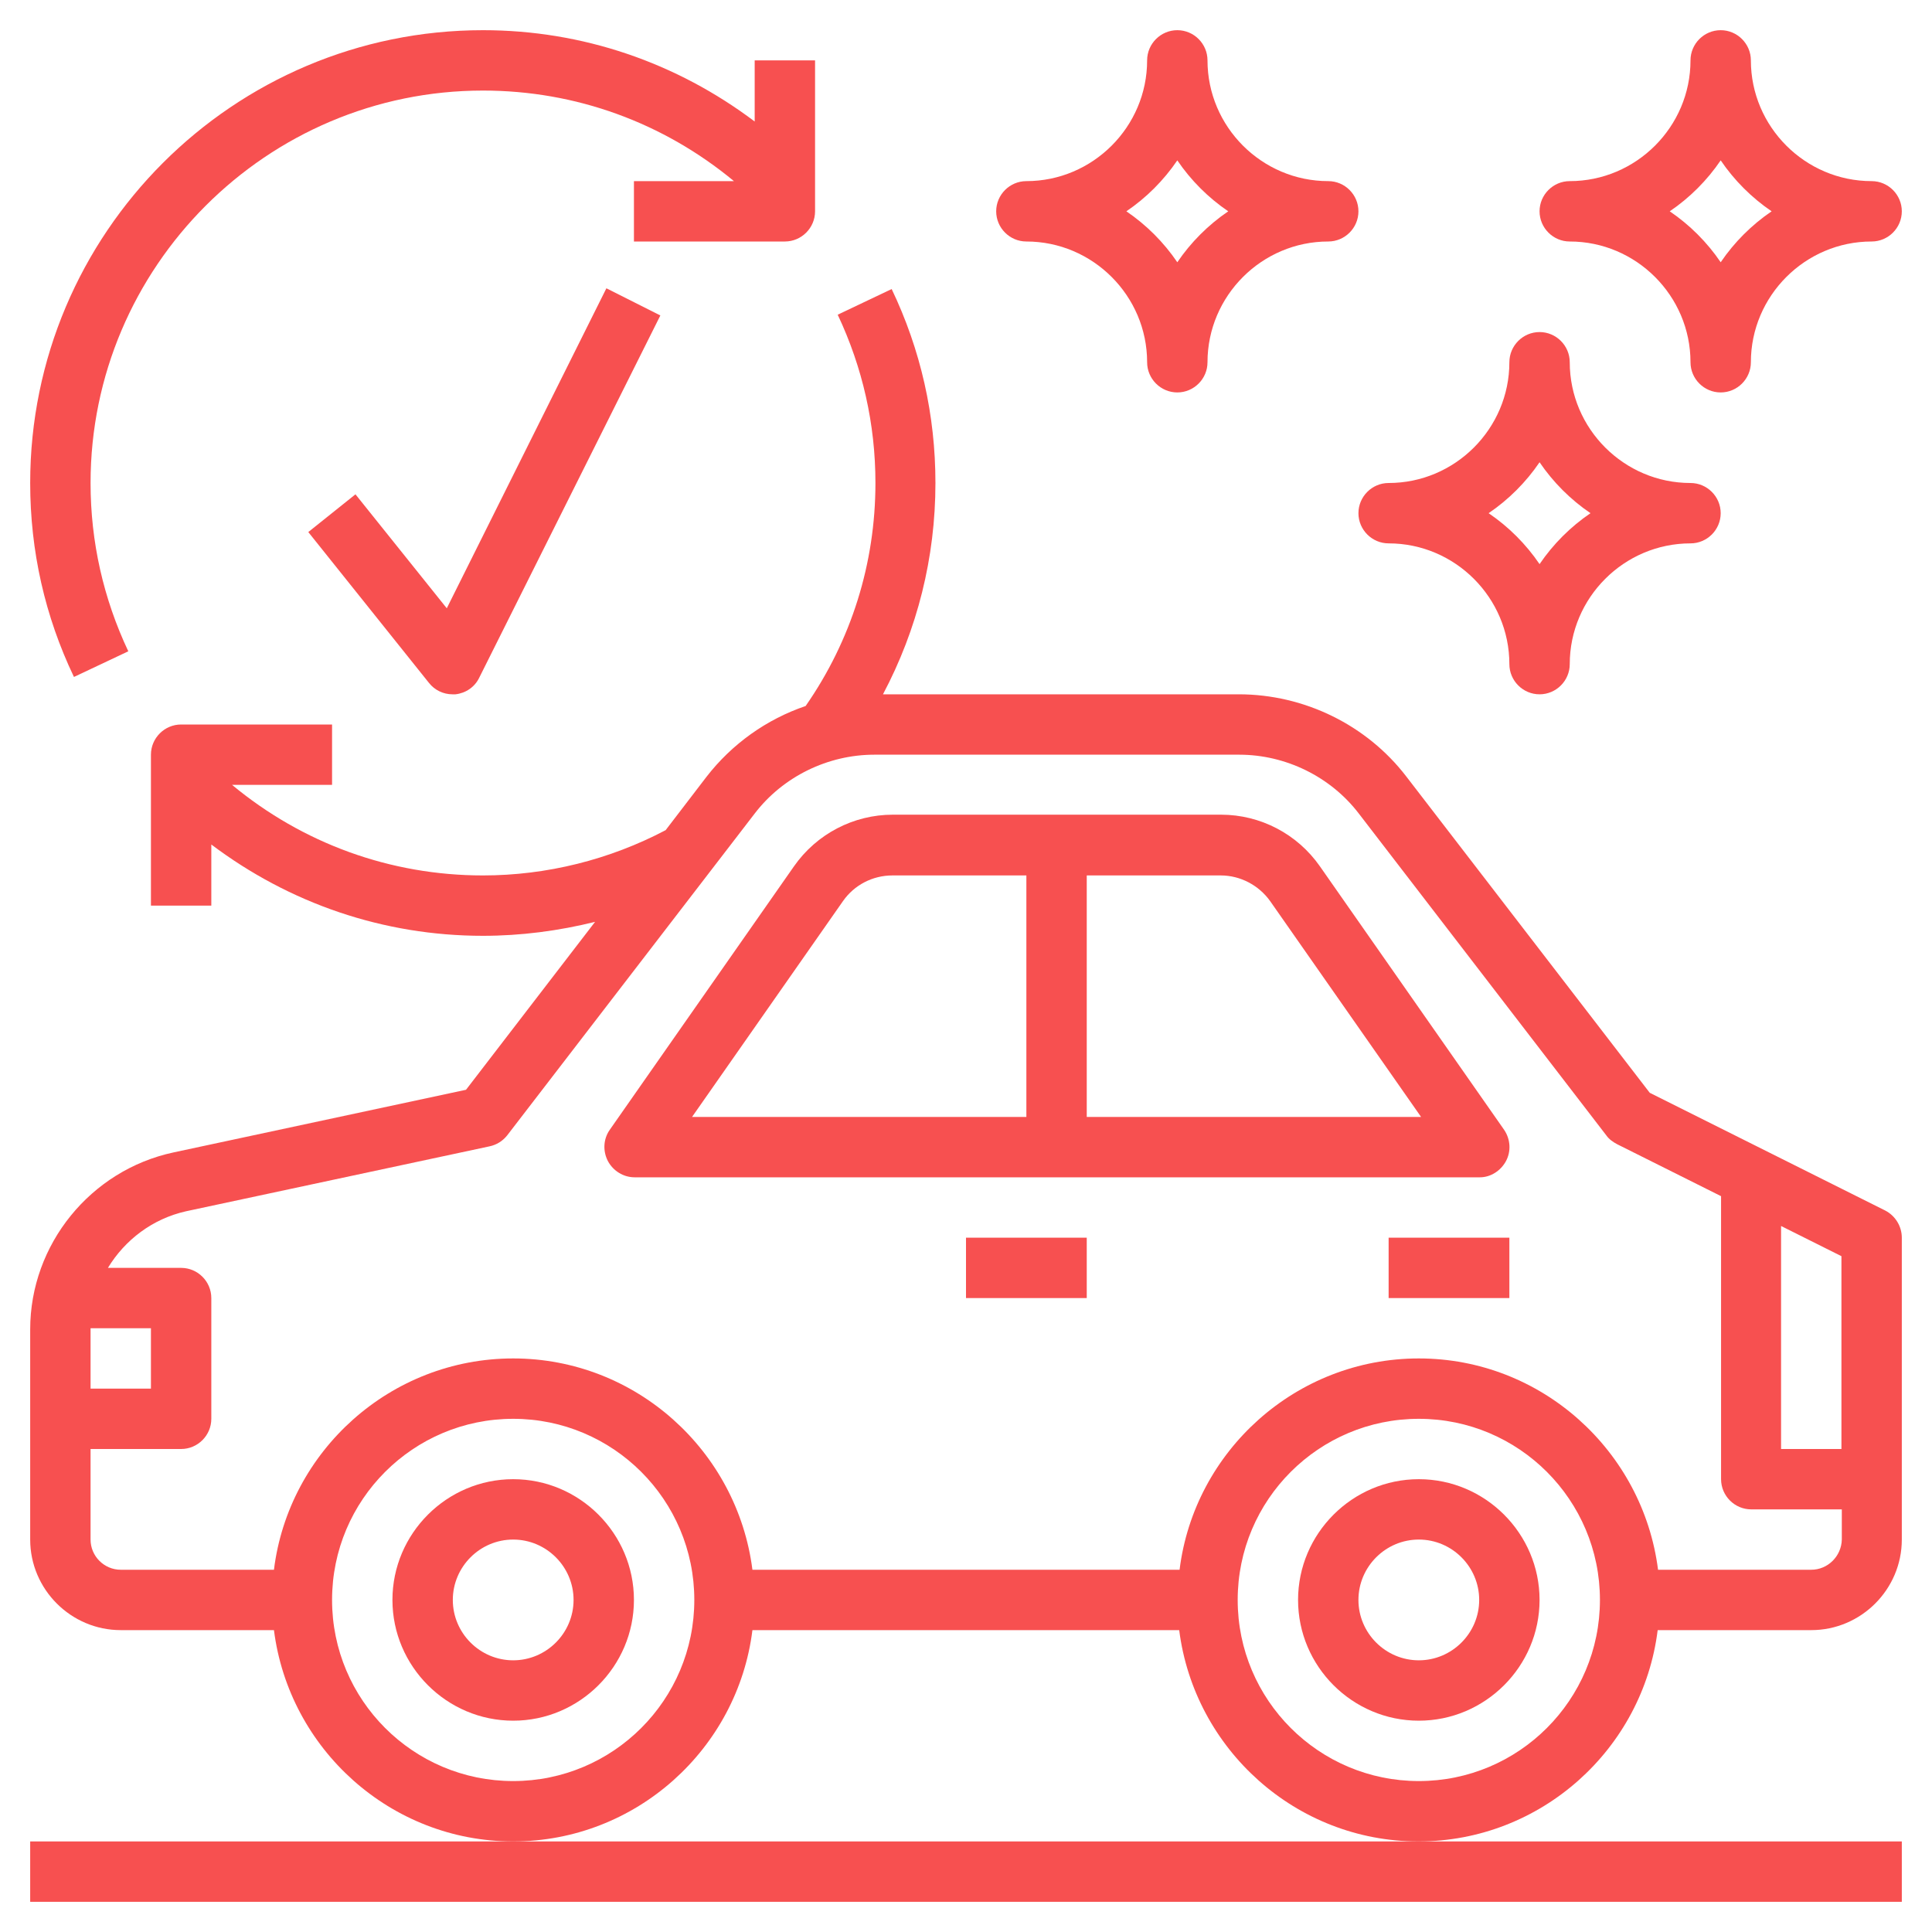
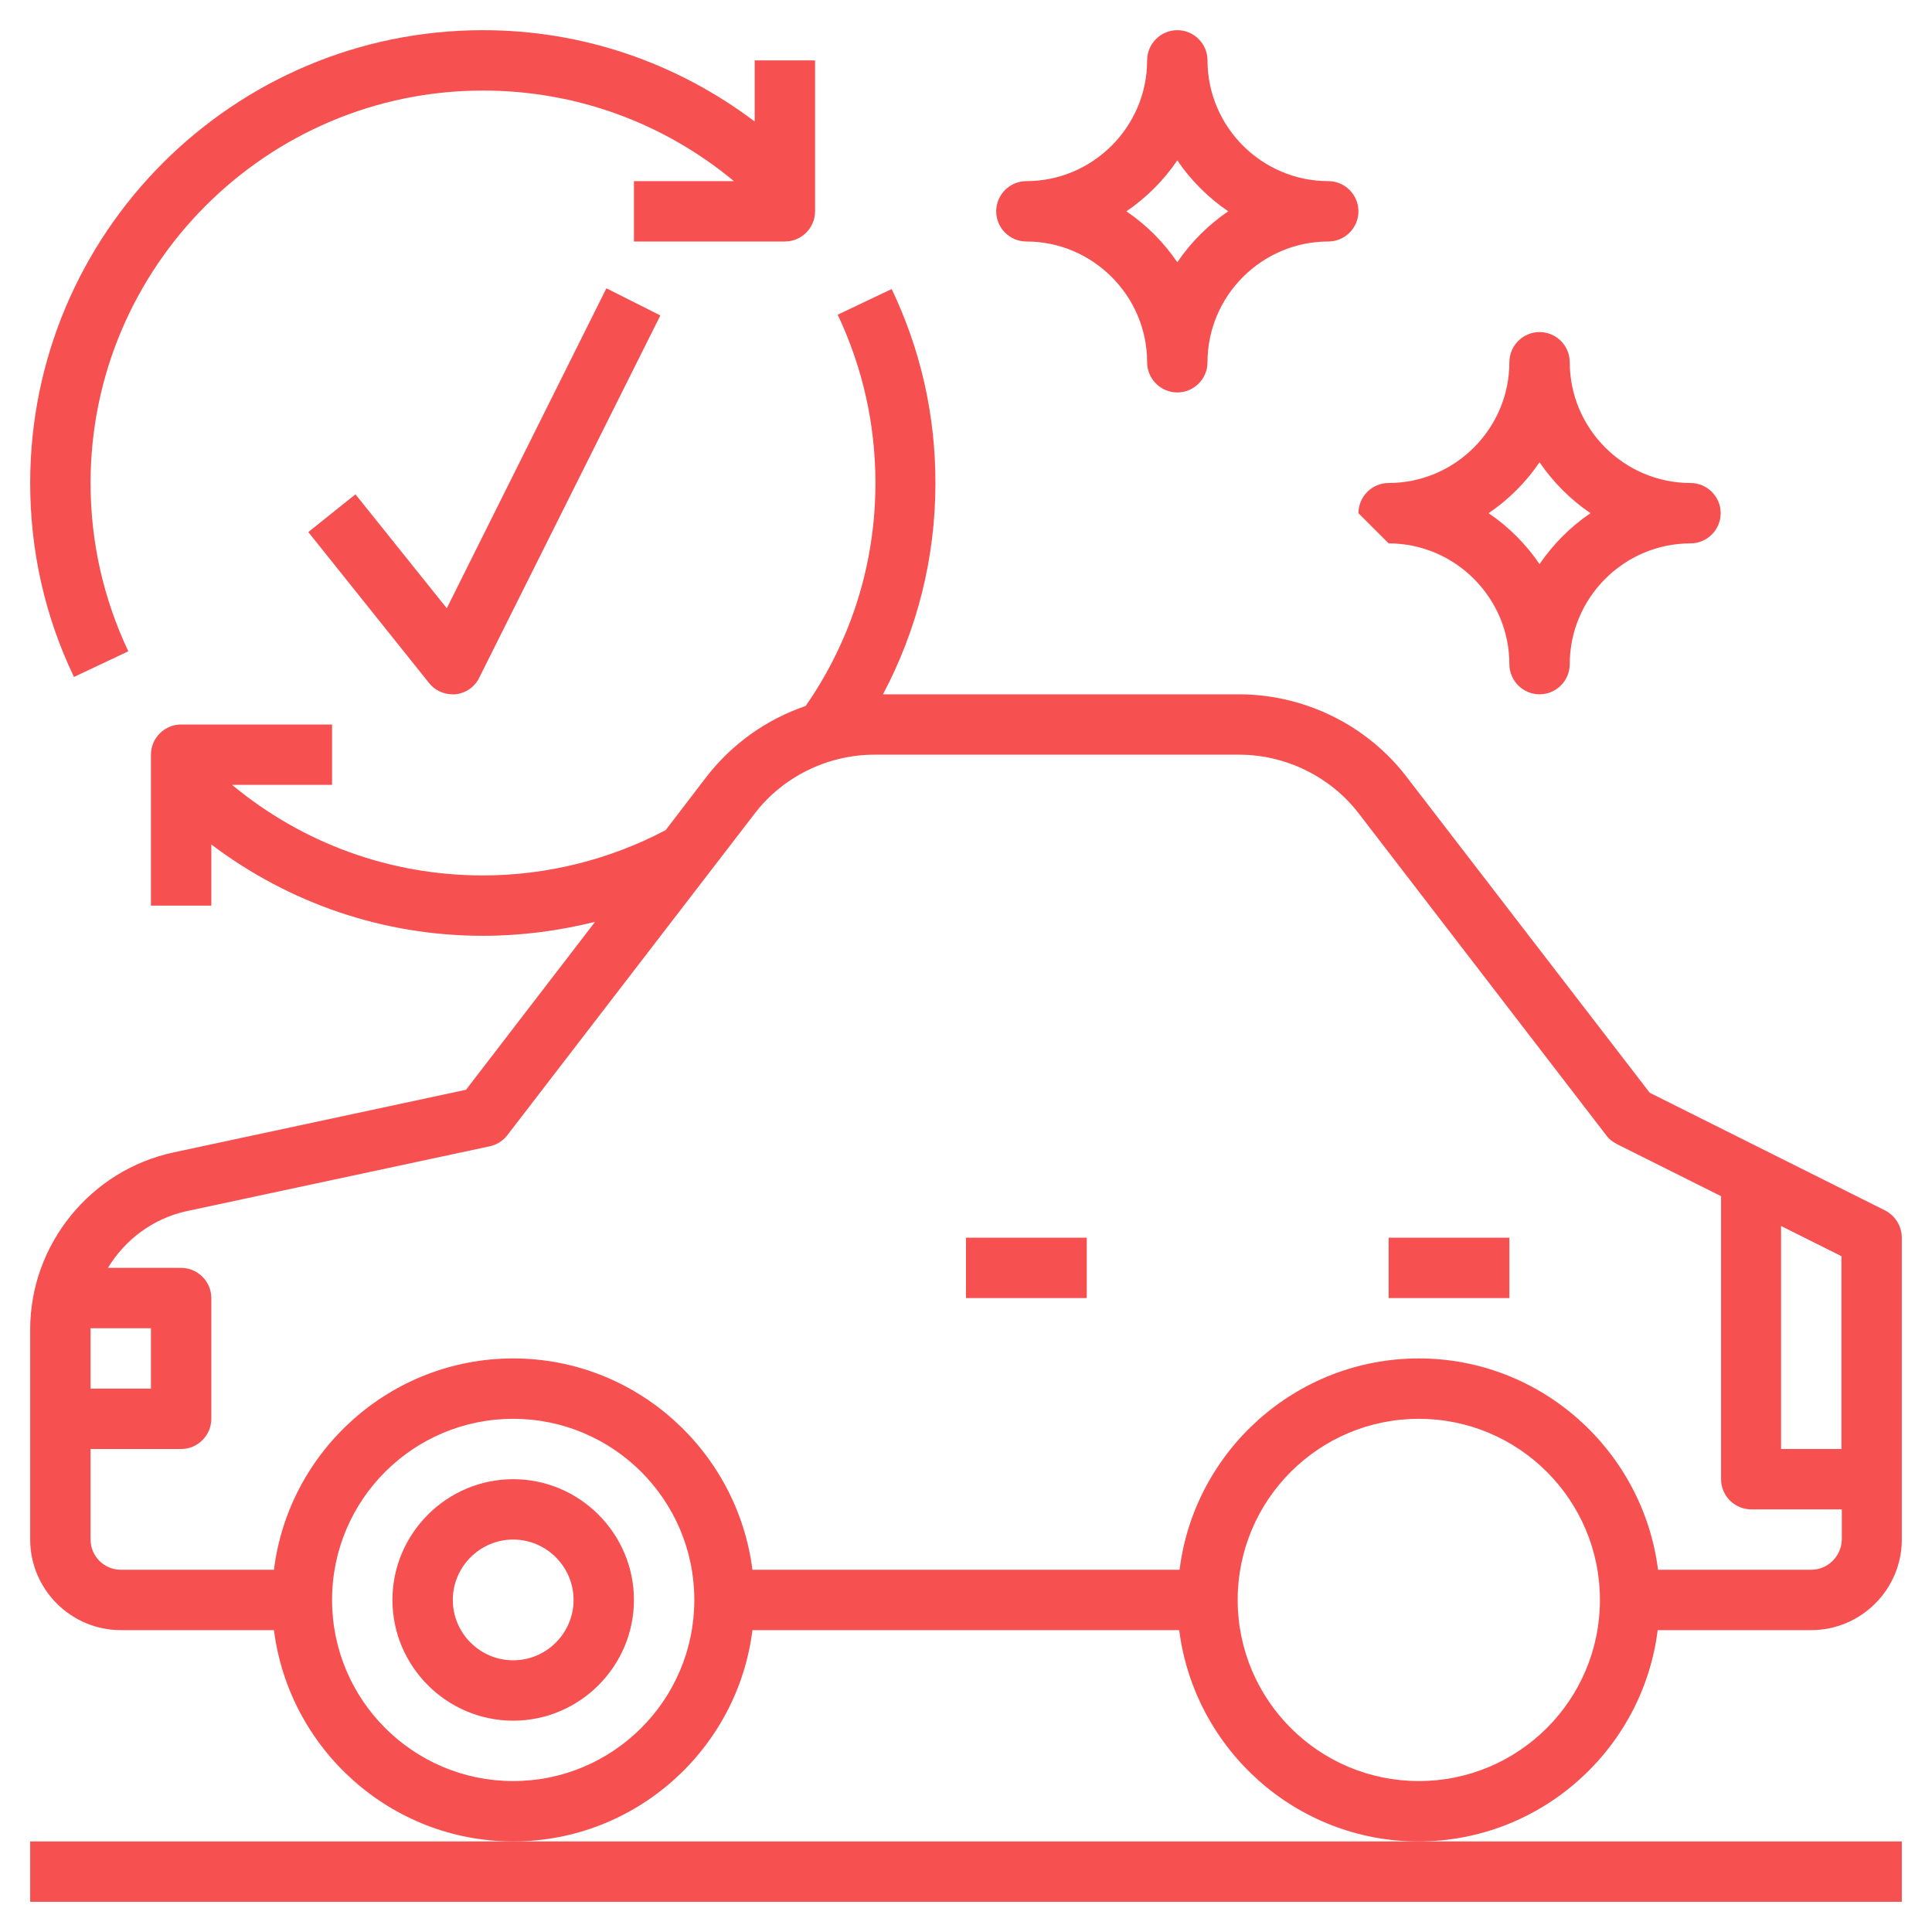
<svg xmlns="http://www.w3.org/2000/svg" version="1.1" id="Layer_3" x="0px" y="0px" width="512px" height="512px" viewBox="0 0 512 512" style="enable-background:new 0 0 512 512;" xml:space="preserve">
  <style type="text/css">
	.st0{fill:#F75050;}
</style>
  <path class="st0" d="M8,488v16h496v-16H376H136H8z" />
  <path class="st0" d="M136,392c-17.6,0-32,14.4-32,32s14.4,32,32,32s32-14.4,32-32S153.6,392,136,392z M136,440c-8.8,0-16-7.2-16-16  s7.2-16,16-16s16,7.2,16,16S144.8,440,136,440z" />
-   <path class="st0" d="M376,392c-17.6,0-32,14.4-32,32s14.4,32,32,32s32-14.4,32-32S393.6,392,376,392z M376,440c-8.8,0-16-7.2-16-16  s7.2-16,16-16s16,7.2,16,16S384.8,440,376,440z" />
  <path class="st0" d="M499.6,320.8l-62.4-31.2l-64.5-83.8c-10.5-13.7-27.1-21.8-44.4-21.8h-94.3c9.1-17.2,13.9-36.2,13.9-56  c0-18-3.9-35.3-11.6-51.4L222,83.4c6.6,14,10,29,10,44.6c0,21.3-6.4,41.7-18.5,59.1c-10.3,3.5-19.5,10-26.3,18.8L176.4,220  c-14.8,7.8-31.5,12-48.4,12c-24.6,0-47.8-8.5-66.5-24H88v-16H48c-4.4,0-8,3.6-8,8v40h16v-16.2c20.7,15.6,45.6,24.2,72,24.2  c10,0,20-1.3,29.7-3.7l-34.2,44.5l-77.5,16.6C24,310.1,8,329.8,8,352.3V408c0,13.2,10.8,24,24,24h40.6c4,31.5,30.9,56,63.4,56  s59.5-24.5,63.4-56h113.1c4,31.5,30.9,56,63.4,56s59.5-24.5,63.4-56H480c13.2,0,24-10.8,24-24v-80C504,325,502.3,322.2,499.6,320.8z   M488,384h-16v-59.1l16,8V384z M24,352h16v16H24v-15.7C24,352.2,24,352.1,24,352z M136,472c-26.5,0-48-21.5-48-48s21.5-48,48-48  s48,21.5,48,48S162.5,472,136,472z M376,472c-26.5,0-48-21.5-48-48s21.5-48,48-48s48,21.5,48,48S402.5,472,376,472z M480,416h-40.6  c-4-31.5-30.9-56-63.4-56s-59.5,24.5-63.4,56H199.4c-4-31.5-30.9-56-63.4-56s-59.5,24.5-63.4,56H32c-4.4,0-8-3.6-8-8v-24h24  c4.4,0,8-3.6,8-8v-32c0-4.4-3.6-8-8-8H28.6c4.5-7.4,11.8-13,20.7-15l80.4-17.2c1.9-0.4,3.5-1.4,4.7-2.9l65.6-85.3  c7.5-9.8,19.4-15.6,31.7-15.6h96.7c12.3,0,24.2,5.8,31.7,15.6l65.6,85.3c0.7,1,1.7,1.7,2.8,2.3l27.6,13.8V392c0,4.4,3.6,8,8,8h24v8  C488,412.4,484.4,416,480,416z" />
-   <path class="st0" d="M399.1,307.7c1.4-2.6,1.2-5.8-0.5-8.3l-48.8-69.8c-6-8.6-15.8-13.7-26.2-13.7h-87c-10.4,0-20.2,5.1-26.2,13.7  l-48.8,69.8c-1.7,2.4-1.9,5.6-0.5,8.3c1.4,2.6,4.1,4.3,7.1,4.3h224C395,312,397.7,310.3,399.1,307.7z M223.4,238.8  c3-4.3,7.9-6.8,13.1-6.8H272v64h-88.6L223.4,238.8z M288,296v-64h35.5c5.2,0,10.1,2.6,13.1,6.8l40,57.2H288z" />
  <path class="st0" d="M256,328h32v16h-32V328z" />
  <path class="st0" d="M368,328h32v16h-32V328z" />
  <path class="st0" d="M34,172.6c-6.6-14-10-29-10-44.6C24,70.7,70.7,24,128,24c24.6,0,47.8,8.5,66.5,24H168v16h40c4.4,0,8-3.6,8-8V16  h-16v16.2C179.3,16.6,154.4,8,128,8C61.8,8,8,61.8,8,128c0,18,3.9,35.3,11.6,51.4L34,172.6z" />
  <path class="st0" d="M118.4,161.2L94.2,131l-12.5,10l32,40c1.5,1.9,3.8,3,6.2,3c0.3,0,0.6,0,0.8,0c2.7-0.3,5.1-1.9,6.3-4.4l48-96  l-14.3-7.2L118.4,161.2z" />
  <path class="st0" d="M272,64c17.6,0,32,14.4,32,32c0,4.4,3.6,8,8,8s8-3.6,8-8c0-17.6,14.4-32,32-32c4.4,0,8-3.6,8-8s-3.6-8-8-8  c-17.6,0-32-14.4-32-32c0-4.4-3.6-8-8-8s-8,3.6-8,8c0,17.6-14.4,32-32,32c-4.4,0-8,3.6-8,8S267.6,64,272,64z M312,42.5  c3.6,5.3,8.2,9.9,13.5,13.5c-5.3,3.6-9.9,8.2-13.5,13.5c-3.6-5.3-8.2-9.9-13.5-13.5C303.8,52.4,308.4,47.8,312,42.5z" />
-   <path class="st0" d="M416,64c17.6,0,32,14.4,32,32c0,4.4,3.6,8,8,8s8-3.6,8-8c0-17.6,14.4-32,32-32c4.4,0,8-3.6,8-8s-3.6-8-8-8  c-17.6,0-32-14.4-32-32c0-4.4-3.6-8-8-8s-8,3.6-8,8c0,17.6-14.4,32-32,32c-4.4,0-8,3.6-8,8S411.6,64,416,64z M456,42.5  c3.6,5.3,8.2,9.9,13.5,13.5c-5.3,3.6-9.9,8.2-13.5,13.5c-3.6-5.3-8.2-9.9-13.5-13.5C447.8,52.4,452.4,47.8,456,42.5z" />
-   <path class="st0" d="M368,144c17.6,0,32,14.4,32,32c0,4.4,3.6,8,8,8s8-3.6,8-8c0-17.6,14.4-32,32-32c4.4,0,8-3.6,8-8s-3.6-8-8-8  c-17.6,0-32-14.4-32-32c0-4.4-3.6-8-8-8s-8,3.6-8,8c0,17.6-14.4,32-32,32c-4.4,0-8,3.6-8,8S363.6,144,368,144z M408,122.5  c3.6,5.3,8.2,9.9,13.5,13.5c-5.3,3.6-9.9,8.2-13.5,13.5c-3.6-5.3-8.2-9.9-13.5-13.5C399.8,132.4,404.4,127.8,408,122.5z" />
+   <path class="st0" d="M368,144c17.6,0,32,14.4,32,32c0,4.4,3.6,8,8,8s8-3.6,8-8c0-17.6,14.4-32,32-32c4.4,0,8-3.6,8-8s-3.6-8-8-8  c-17.6,0-32-14.4-32-32c0-4.4-3.6-8-8-8s-8,3.6-8,8c0,17.6-14.4,32-32,32c-4.4,0-8,3.6-8,8z M408,122.5  c3.6,5.3,8.2,9.9,13.5,13.5c-5.3,3.6-9.9,8.2-13.5,13.5c-3.6-5.3-8.2-9.9-13.5-13.5C399.8,132.4,404.4,127.8,408,122.5z" />
</svg>